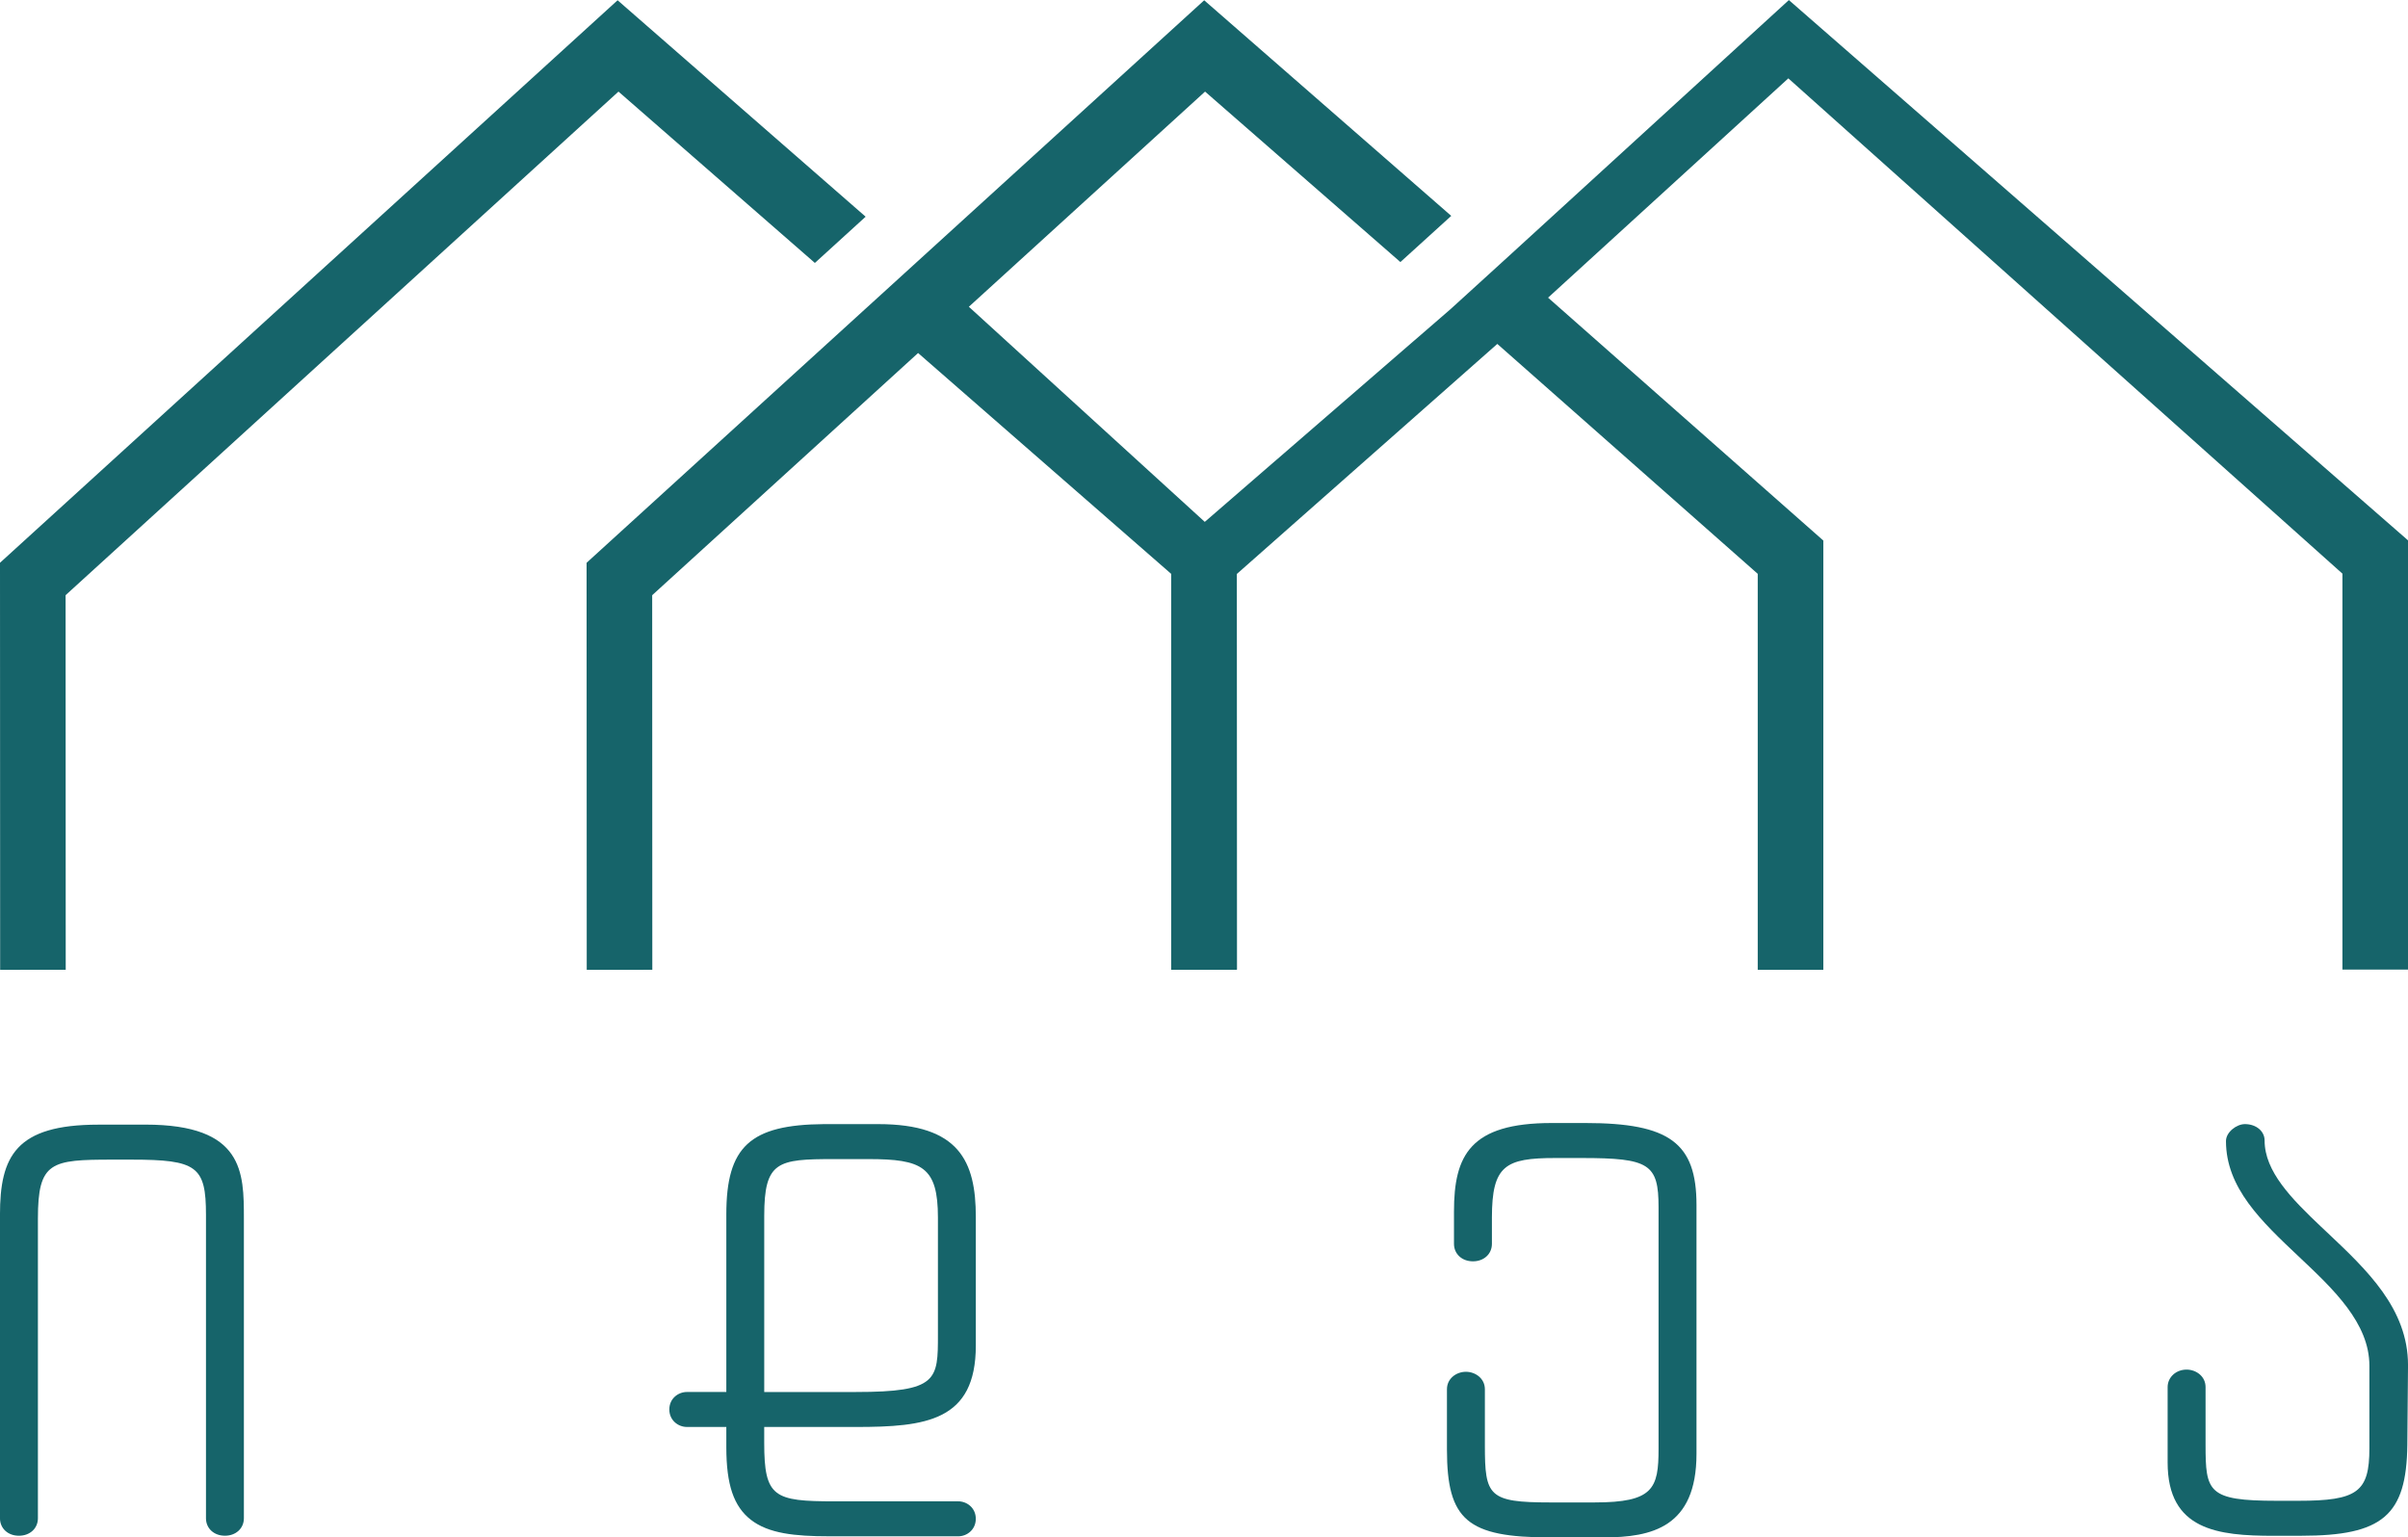
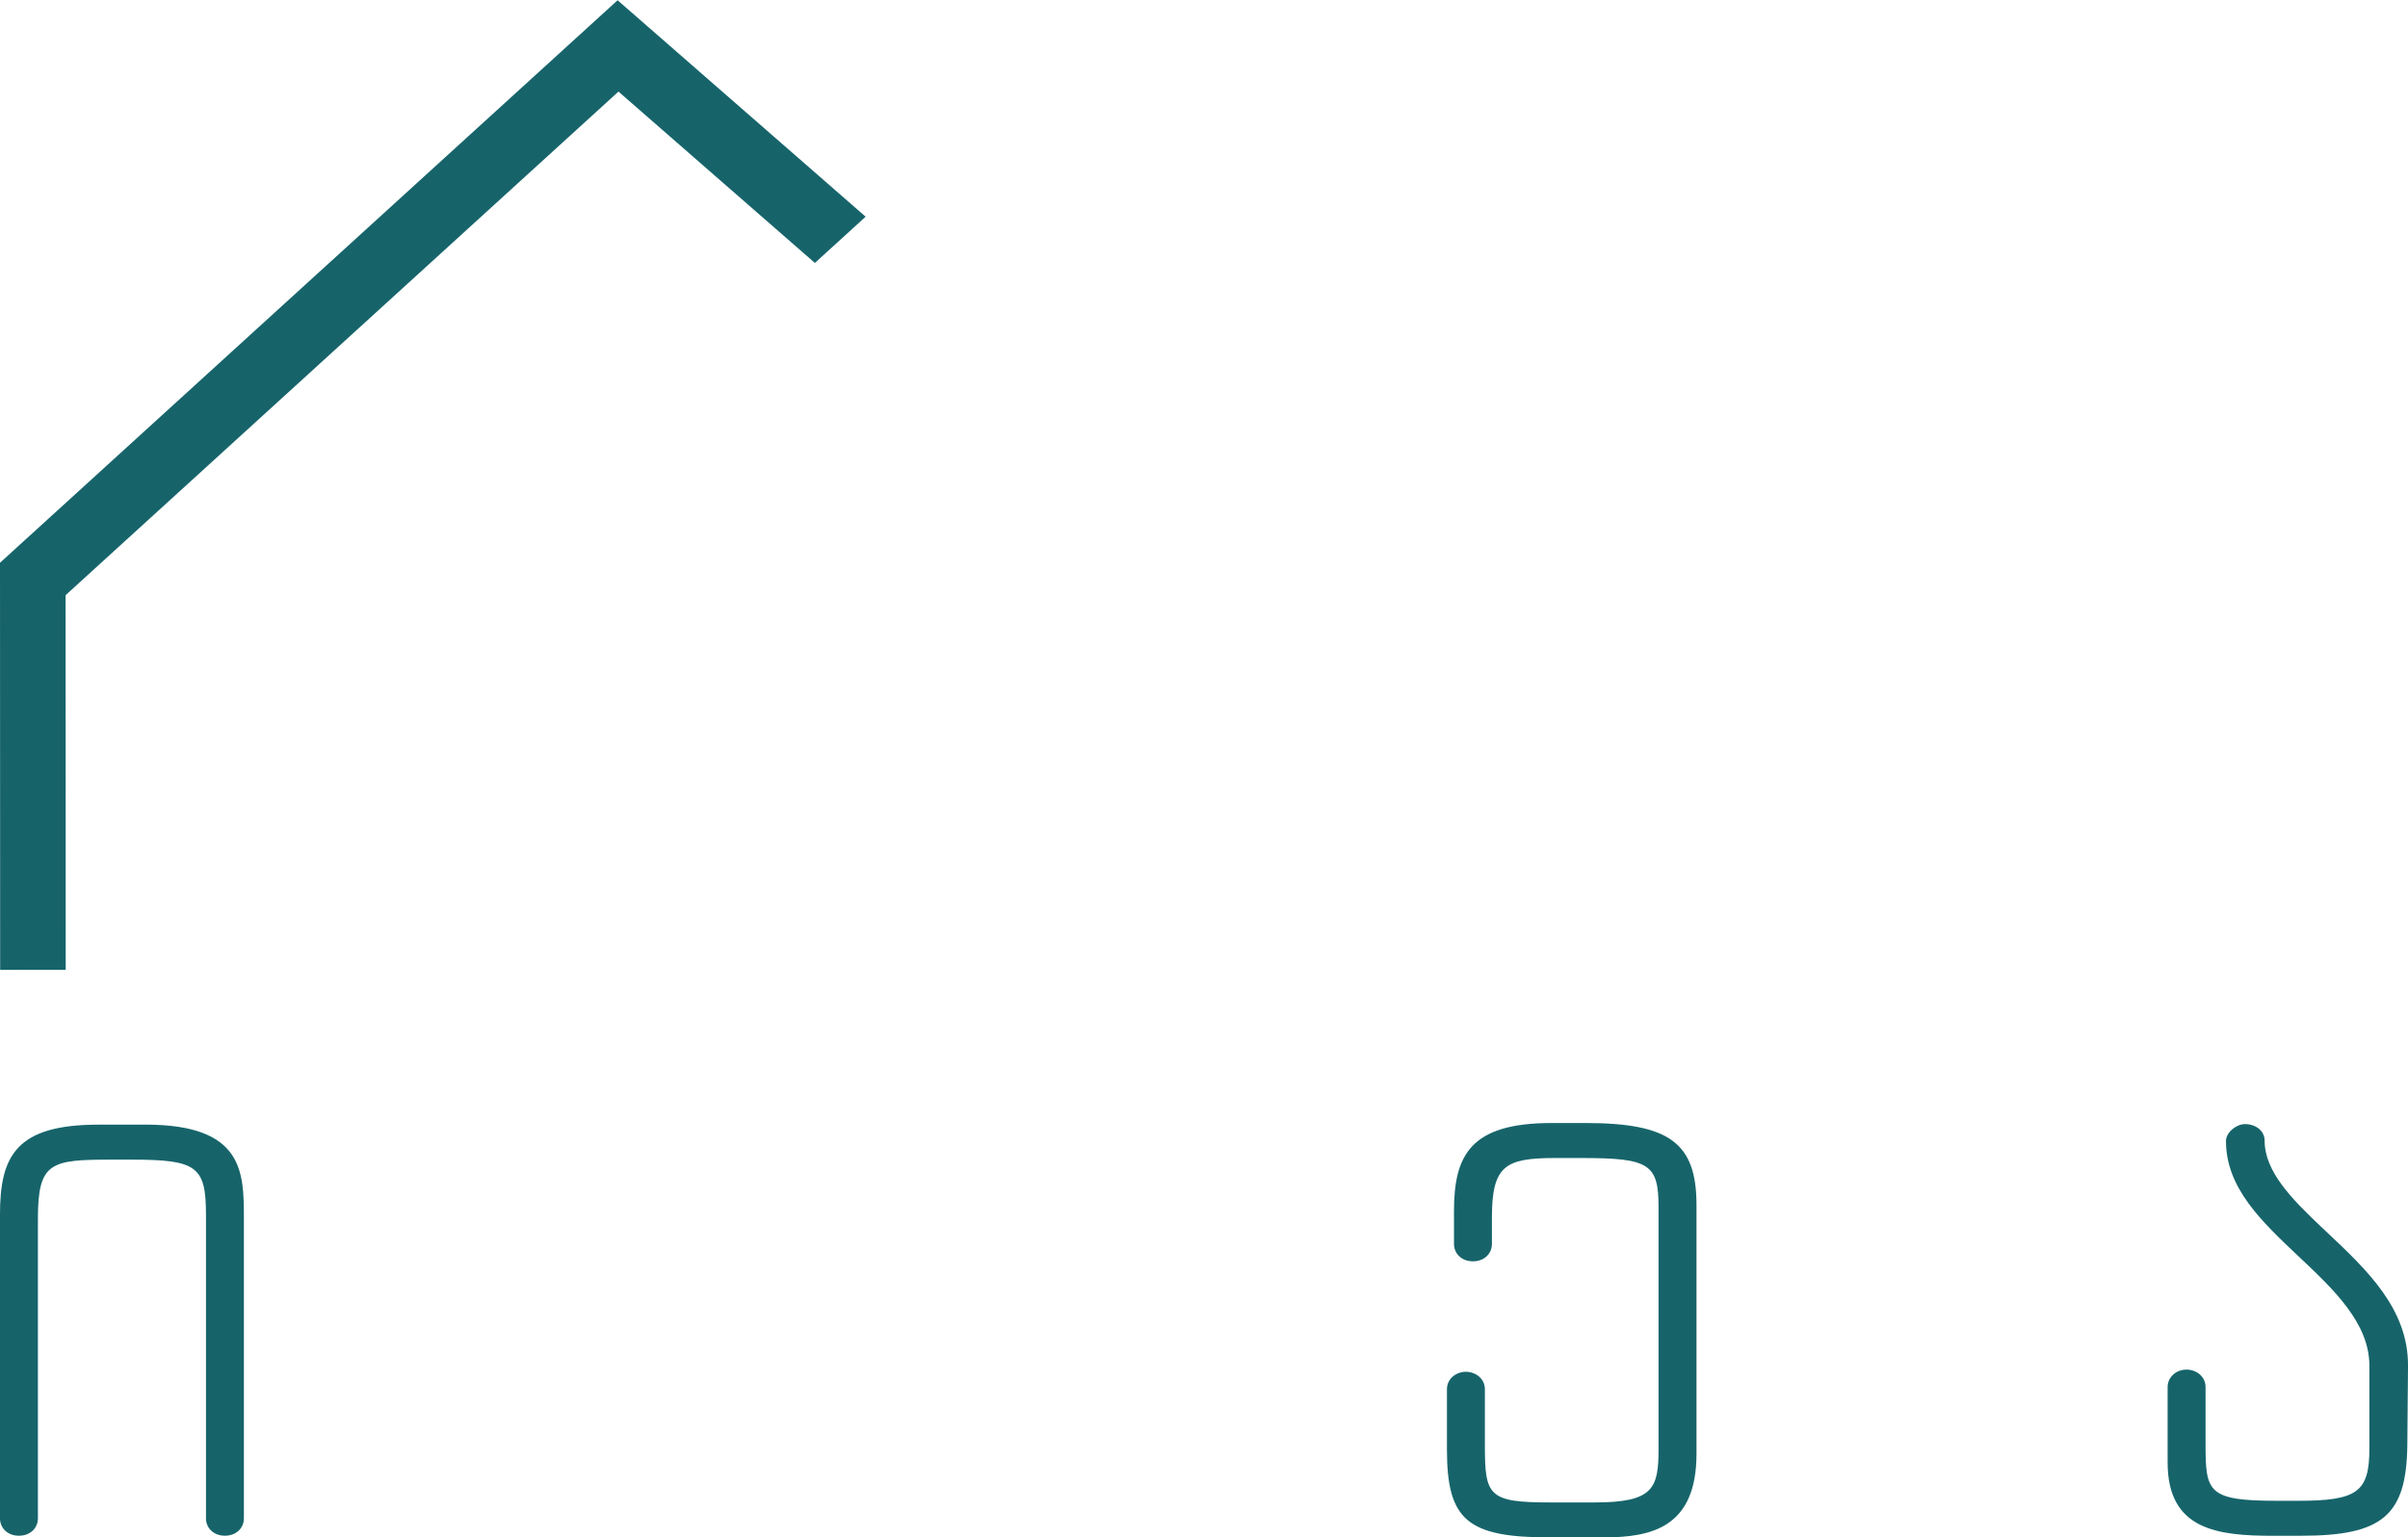
<svg xmlns="http://www.w3.org/2000/svg" xml:space="preserve" width="3.752in" height="2.396in" version="1.1" style="shape-rendering:geometricPrecision; text-rendering:geometricPrecision; image-rendering:optimizeQuality; fill-rule:evenodd; clip-rule:evenodd" viewBox="0 0 1150.82 734.84">
  <defs>
    <style type="text/css">
   
    .fil0 {fill:#16646A}
   
  </style>
  </defs>
  <g id="Layer_x0020_1">
    <g id="_2115989536912">
-       <path class="fil0" d="M69.53 537.55l-22.52 0c-39.53,0 -47.02,15.15 -47.02,43.12l0 145.03c0,4.84 3.8,8.35 9.06,8.35l0 0c5.25,0 9.07,-3.51 9.07,-8.35l0 0 0 -143.2c0,-27.28 6.22,-28.23 35.62,-28.23l0 0 9.07 0c31.3,0 35.63,3.2 35.63,26.39l0 0 0 145.03c0,4.84 3.81,8.35 9.06,8.35l0 0c5.25,0 9.06,-3.51 9.06,-8.35l0 0 0 -143.2c0,-22.11 0,-44.96 -47.03,-44.96z" />
+       <path class="fil0" d="M69.53 537.55l-22.52 0c-39.53,0 -47.02,15.15 -47.02,43.12l0 145.03c0,4.84 3.8,8.35 9.06,8.35l0 0c5.25,0 9.07,-3.51 9.07,-8.35l0 0 0 -143.2c0,-27.28 6.22,-28.23 35.62,-28.23l0 0 9.07 0c31.3,0 35.63,3.2 35.63,26.39l0 0 0 145.03c0,4.84 3.81,8.35 9.06,8.35c5.25,0 9.06,-3.51 9.06,-8.35l0 0 0 -143.2c0,-22.11 0,-44.96 -47.03,-44.96z" />
      <path class="fil0" d="M740.9 734.84l25.53 0c23.03,0 44.35,-4.84 44.35,-39.97l0 0 0 -118.91c0,-29.67 -12.9,-39.19 -53.08,-39.19l0 0 -16.12 0c-39.06,0 -46.7,15.51 -46.7,42.33l0 0 0 15.42c0,4.85 3.82,8.36 9.07,8.36l0 0c5.25,0 9.06,-3.51 9.06,-8.36l0 0 0 -12.54c0,-24.94 6.45,-28.48 30.25,-28.48l0 0 12.77 0c32.17,0 36.62,2.85 36.62,23.51l0 0 0 115.51c0,18.98 -2.5,25.61 -30.59,25.61l0 0 -21.16 0c-29.5,0 -31.25,-3.07 -31.25,-27.18l0 0 0 -26.92c0,-5.23 -4.61,-8.35 -9.07,-8.35l0 0c-4.45,0 -9.06,3.12 -9.06,8.35l0 28.75c0,33.82 9.7,42.07 49.38,42.07z" />
      <path class="fil0" d="M1086.67 734.06l13.1 0c38.94,0 50.31,-9.72 50.73,-43.32l0 0c0.33,-36.22 0.33,-38.14 0.33,-38.21l0 0c0,-27 -19.61,-45.51 -38.59,-63.4l0 0 -2.85 -2.69 -0.01 0c-14.29,-13.53 -27.09,-26.51 -27.09,-41.31l0 0c0,-4.47 -4.04,-7.84 -9.4,-7.84l0 0c-4,0 -9.06,3.82 -9.06,8.11l0 0c0,22.38 16.94,38.37 34.9,55.31l0 0c16.54,15.58 33.64,31.69 33.64,52.09l0 0 0 39.46c0,20.87 -5.71,25.08 -33.95,25.08l0 0 -10.41 0c-32.9,0 -33.94,-4.26 -33.94,-26.91l0 0 0 -27.44c0,-5.23 -4.61,-8.36 -9.07,-8.36l0 0c-5.08,0 -9.06,3.68 -9.06,8.36l0 36.07c0,32.34 23.99,35.02 50.72,35.02z" />
-       <path class="fil0" d="M396.15 734.32l61.82 0c4.12,0 8.38,-3.13 8.38,-8.37l0 0c0,-5.23 -4.26,-8.35 -8.38,-8.35l0 0 -59.13 0c-28.96,0 -33.61,-1.9 -33.61,-27.96l0 0 0 -7.58 43.69 0c33.63,0 57.44,-2.8 57.44,-38.93l0 0 0 -61.42c0,-26.66 -7.94,-44.42 -46.69,-44.42l0 0 -25.91 0c-35.31,0.29 -46.64,10.77 -46.64,43.11l0 0 0 84.93 -18.85 0c-4.13,0 -8.39,3.13 -8.39,8.35 0,5.23 4.26,8.37 8.39,8.37l0 0 18.85 0 0 9.67c0,17.93 3.52,28.31 11.75,34.71l0 0c8.4,6.54 20.98,7.88 37.28,7.88zm-30.91 -153.13c0,-26.18 6.36,-27.18 33.27,-27.18l0 0 16.46 0c25.78,0 33.28,3.67 33.28,27.97l0 0 0 55.92c0,21.63 0,27.44 -39.31,27.44l0 0 -6.68 -0 -37.02 0 0 -84.14z" />
      <polygon class="fil0" points="-0,268.97 0.07,463.54 31.41,463.52 31.35,284.46 295.58,43.75 389.44,125.65 413.7,103.55 295.16,0.09 " />
-       <polygon class="fil0" points="721.38,122.1 693.32,147.66 575.78,249.42 463.03,146.6 575.92,43.75 669.27,125.23 693.57,103.16 575.5,0.1 439.18,124.29 438.34,125.05 414.07,147.16 413.01,148.12 280.34,268.98 280.41,463.55 311.75,463.53 311.69,284.47 438.77,168.71 559.71,274.26 559.71,463.53 591.06,463.53 591.06,463.43 591.18,463.43 591.11,274.32 715.59,164.36 840.05,274.26 840.05,463.54 871.4,463.54 871.4,258.35 739.85,142.25 854.67,37.42 1119.48,274.17 1119.48,463.44 1150.82,463.44 1150.82,258.25 854.93,0 " />
    </g>
  </g>
</svg>